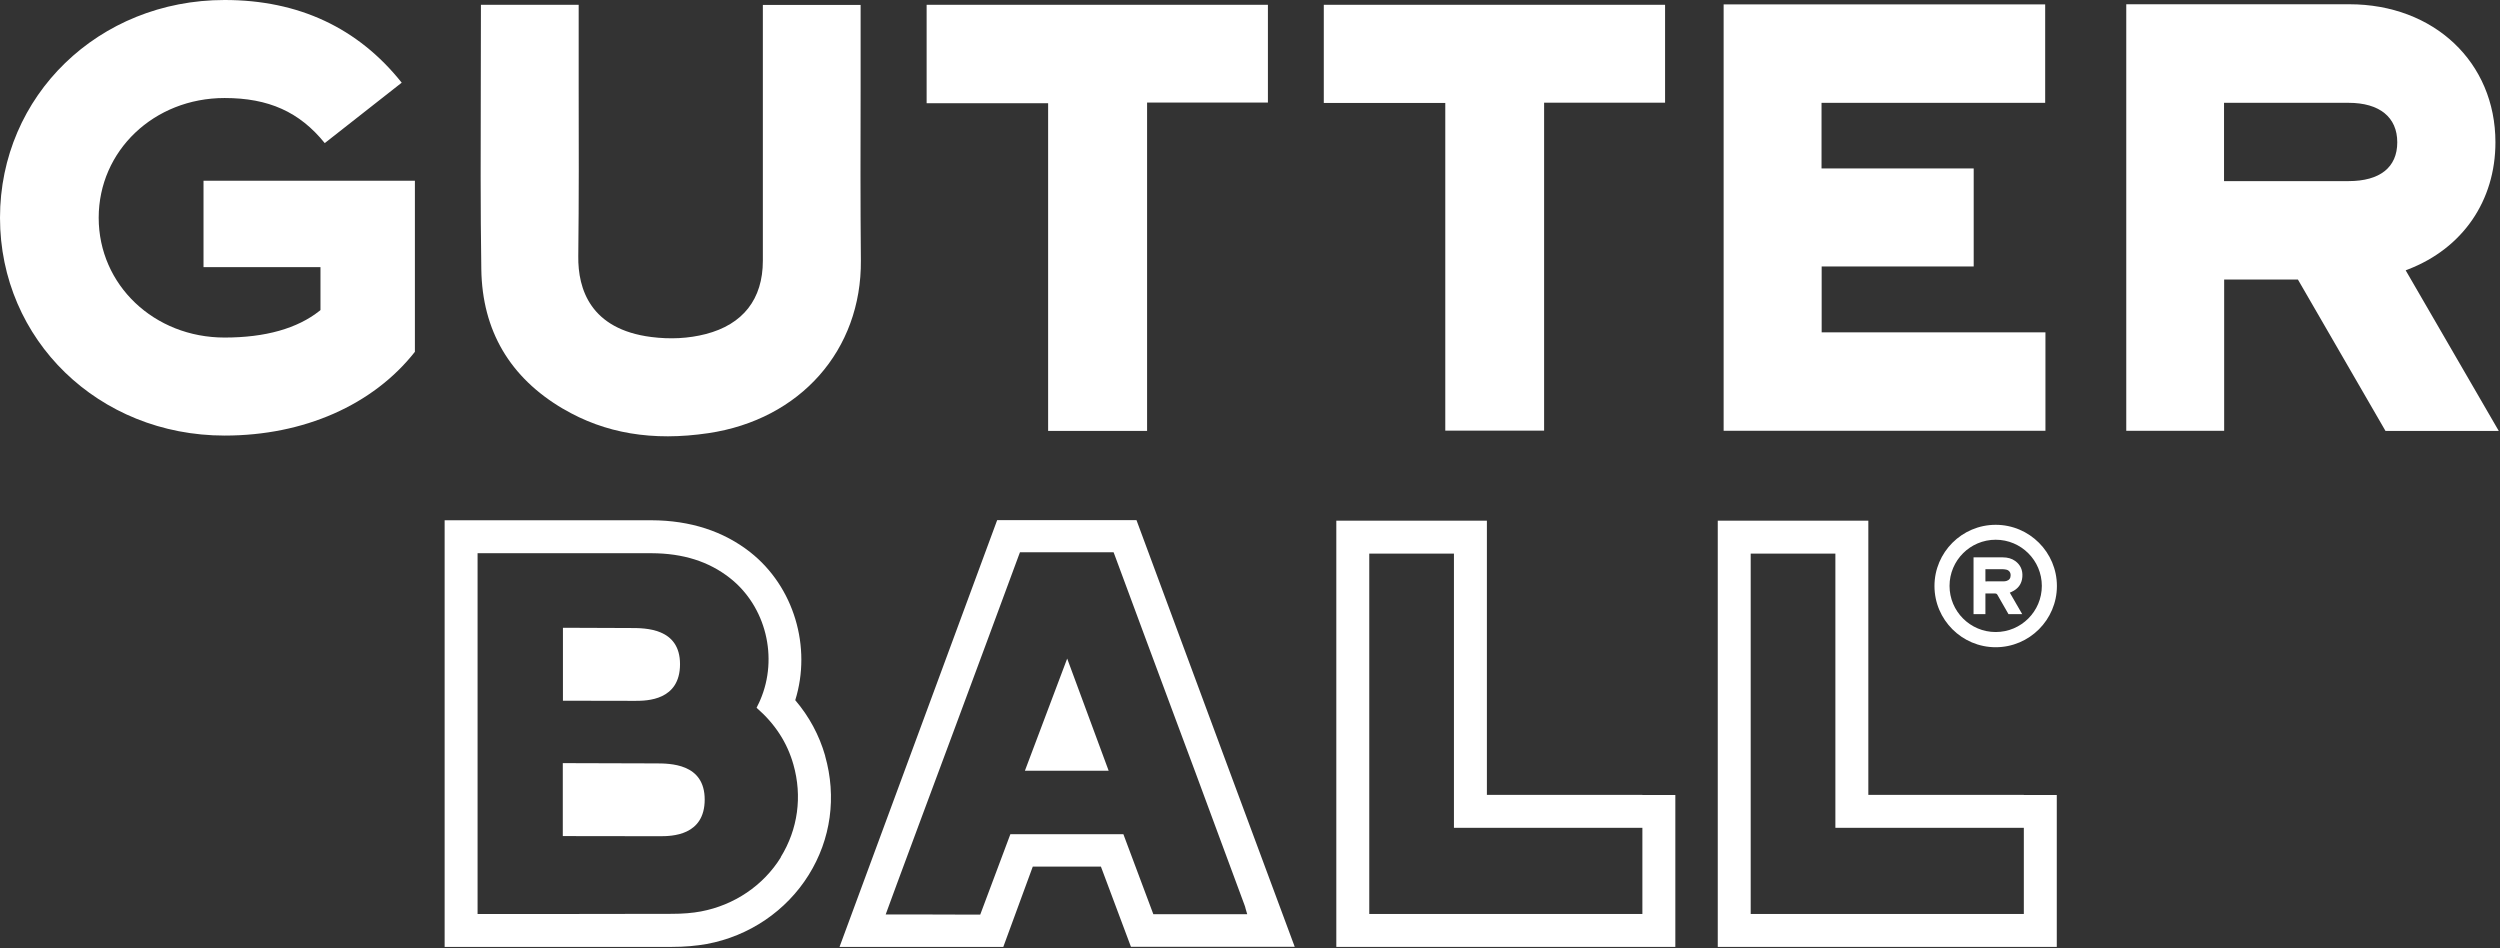
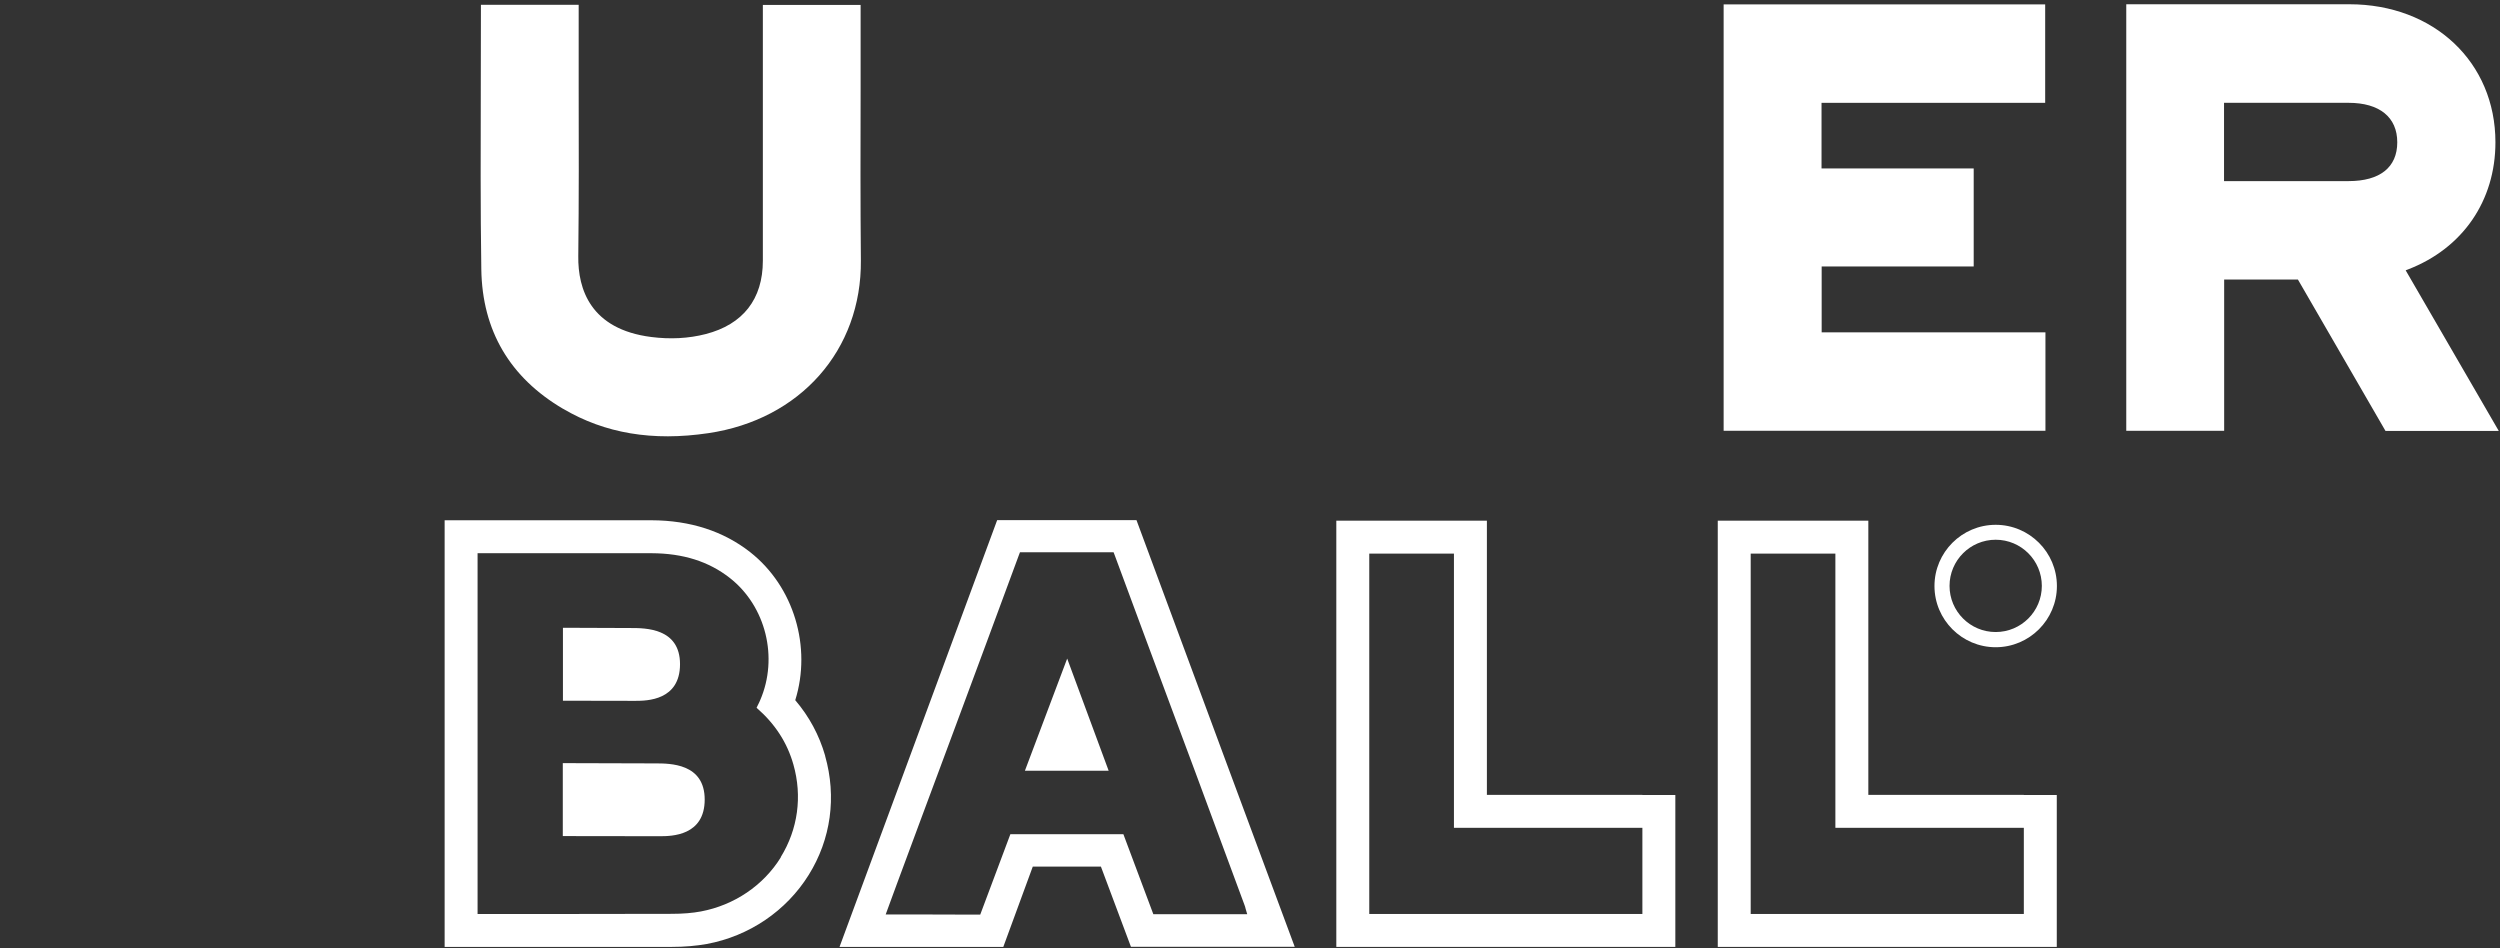
<svg xmlns="http://www.w3.org/2000/svg" width="298" height="113" viewBox="0 0 298 113" fill="none">
  <rect x="0" y="0" width="298" height="113" fill="#333333" stroke="none" />
  <path d="M127.208 78.502L122.169 91.872H132.152L127.208 78.502Z" fill="white" />
  <path d="M135.459 62H127.144C125.586 62 118.862 62 118.862 62L100.071 112.871H119.593L123.106 103.301H131.23L134.807 112.855H154.329C154.329 112.855 139.353 72.54 135.475 62.016M133.901 99.438H120.436L116.843 109.024H116.493C116.493 109.024 112.662 109.008 111.009 109.008H105.572L106.16 107.403C106.43 106.671 106.685 105.956 106.955 105.241L109.721 97.785C111.04 94.256 112.376 90.647 113.727 87.022C116.318 80.043 118.941 72.985 121.453 66.165L121.58 65.831H132.74L132.867 66.165C135.188 72.46 137.605 78.931 139.989 85.353C141.69 89.9 143.375 94.43 145.013 98.882L148.351 107.895C148.399 108.023 148.447 108.166 148.478 108.325L148.669 108.976H137.478L133.901 99.422V99.438Z" fill="white" />
  <path d="M195.773 94.749H177.237V62.064H159.289V112.871H199.7V94.764H195.773V94.749ZM195.773 108.945H163.216V65.99H173.31V98.675H195.773V108.945Z" fill="white" />
  <path d="M241.241 94.749H222.705V62.064H204.757V112.871H245.168V94.764H241.241V94.749ZM241.241 108.945H208.683V65.99H218.778V98.675H241.241V108.945Z" fill="white" />
  <path d="M98.355 90.075C97.655 87.643 96.463 85.417 94.794 83.462C96.765 77.135 94.651 69.933 89.421 65.816C86.241 63.32 82.283 62.032 77.673 62.016C75.24 62.016 72.601 62.016 69.39 62.016C67.435 62.016 65.495 62.016 63.54 62.016C61.585 62.016 59.645 62.016 57.69 62.016H53V112.872H68.865C73.38 112.872 76.814 112.872 80.041 112.872C81.615 112.872 82.998 112.745 84.254 112.522C89.309 111.584 93.729 108.58 96.4 104.287C99.054 100.027 99.738 94.987 98.355 90.107M93.077 102.189C90.995 105.559 87.513 107.896 83.555 108.643C82.537 108.834 81.393 108.929 80.041 108.929C76.321 108.929 72.601 108.945 68.881 108.945H56.927V65.943H69.39C72.156 65.943 74.906 65.943 77.673 65.943C81.44 65.959 84.493 66.929 87.004 68.9C91.297 72.27 92.807 78.391 90.613 83.462C90.533 83.653 90.454 83.827 90.343 84.034L90.184 84.368C92.393 86.291 93.824 88.501 94.571 91.124C95.652 94.924 95.112 98.85 93.061 102.173" fill="white" />
  <path d="M67.102 83.525C67.102 83.525 74.351 83.541 75.734 83.541C77.117 83.541 81.059 83.494 81.059 79.169C81.059 74.846 76.91 74.861 75.161 74.861C73.413 74.861 67.102 74.83 67.102 74.83V83.51V83.525Z" fill="white" />
  <path d="M67.101 99.661C67.101 99.661 77.291 99.677 78.674 99.677C80.057 99.677 84 99.629 84 95.305C84 90.981 79.85 90.997 78.102 90.997C76.353 90.997 67.085 90.965 67.085 90.965V99.645L67.101 99.661Z" fill="white" />
-   <path d="M237.821 70.744C237.98 70.744 238.044 70.823 238.092 70.903C238.298 71.268 238.505 71.618 238.712 71.984C238.934 72.381 239.173 72.779 239.395 73.176C239.411 73.208 239.411 73.208 239.459 73.208C239.872 73.208 240.301 73.208 240.715 73.208H241.049L239.57 70.648L239.697 70.585C239.697 70.585 239.761 70.553 239.777 70.553C240.556 70.203 241.001 69.599 241.064 68.772C241.128 67.962 240.842 67.326 240.206 66.865C239.809 66.579 239.316 66.436 238.712 66.436C237.551 66.436 236.407 66.436 235.246 66.436V73.208H236.661V70.744H237.17C237.392 70.744 237.615 70.744 237.837 70.744M236.788 69.313H236.677L236.661 69.186V67.85H237.392C237.837 67.85 238.298 67.85 238.743 67.85C238.902 67.85 239.061 67.882 239.204 67.914C239.507 68.009 239.681 68.264 239.666 68.598C239.666 68.931 239.491 69.154 239.173 69.249C239.061 69.281 238.934 69.297 238.823 69.297C238.441 69.297 238.076 69.297 237.694 69.297H236.868C236.868 69.297 236.82 69.297 236.804 69.297" fill="white" />
  <path d="M237.886 62.557C233.864 62.557 230.589 65.832 230.589 69.853C230.589 73.876 233.864 77.15 237.886 77.15C241.908 77.15 245.183 73.876 245.183 69.853C245.183 65.832 241.908 62.557 237.886 62.557ZM237.886 75.338C234.849 75.338 232.385 72.874 232.385 69.838C232.385 66.801 234.849 64.337 237.886 64.337C240.922 64.337 243.386 66.801 243.386 69.838C243.386 72.874 240.922 75.338 237.886 75.338Z" fill="white" />
  <path d="M235.264 31.763V20.078H217.126V12.257H243.785V0.524H205.457V51.348H243.817V39.616H217.142V31.763H235.264Z" fill="white" />
  <path d="M67.118 48.725C72.11 51.666 77.785 52.62 84.43 51.634C95.4 50.012 102.712 41.73 102.617 31.031C102.553 24.227 102.569 17.328 102.585 10.635C102.585 7.519 102.585 4.387 102.585 1.271V0.588H90.932V17.169C90.932 21.811 90.932 26.437 90.932 31.079C90.932 35.657 88.564 38.678 84.112 39.822C82.078 40.347 79.9 40.458 77.642 40.172C70.361 39.25 68.883 34.433 68.931 30.554C69.01 23.718 68.994 16.755 68.978 10.031C68.978 7.137 68.978 4.244 68.978 1.351V0.572H57.326V0.985C57.326 4.053 57.326 7.121 57.31 10.19C57.294 17.375 57.262 24.815 57.373 32.112C57.484 39.409 60.775 45.005 67.134 48.74" fill="white" />
-   <path d="M151.135 0.572H110.454V12.304H124.937V51.364H136.732V12.225H151.135V0.572Z" fill="white" />
-   <path d="M198.477 0.572H157.796V12.272H172.278V51.332H184.058V12.24H198.477V0.572Z" fill="white" />
-   <path d="M26.771 51.92C11.764 51.92 0 40.522 0 25.96C0 11.398 11.764 0 26.771 0C35.594 0 42.684 3.323 47.883 9.856L38.71 17.058C35.705 13.338 32.017 11.684 26.771 11.684C18.361 11.684 11.764 17.964 11.764 25.96C11.764 33.957 18.361 40.236 26.771 40.236C31.636 40.236 35.451 39.155 38.106 37.041L38.201 36.961V31.842H24.259V21.541H49.456V41.937C44.465 48.28 36.214 51.92 26.787 51.92" fill="white" />
  <path d="M284.34 51.348L273.911 33.32H265.12V51.348H253.451V0.508H280.047C290.126 0.508 297.455 7.423 297.455 16.962C297.455 23.925 293.56 29.6 287.042 32.112L286.756 32.223L297.852 51.364H284.355L284.34 51.348ZM265.104 21.588H279.952C283.688 21.588 285.754 19.95 285.754 16.962C285.754 13.973 283.64 12.256 279.952 12.256H265.104V21.604V21.588Z" fill="white" />
</svg>